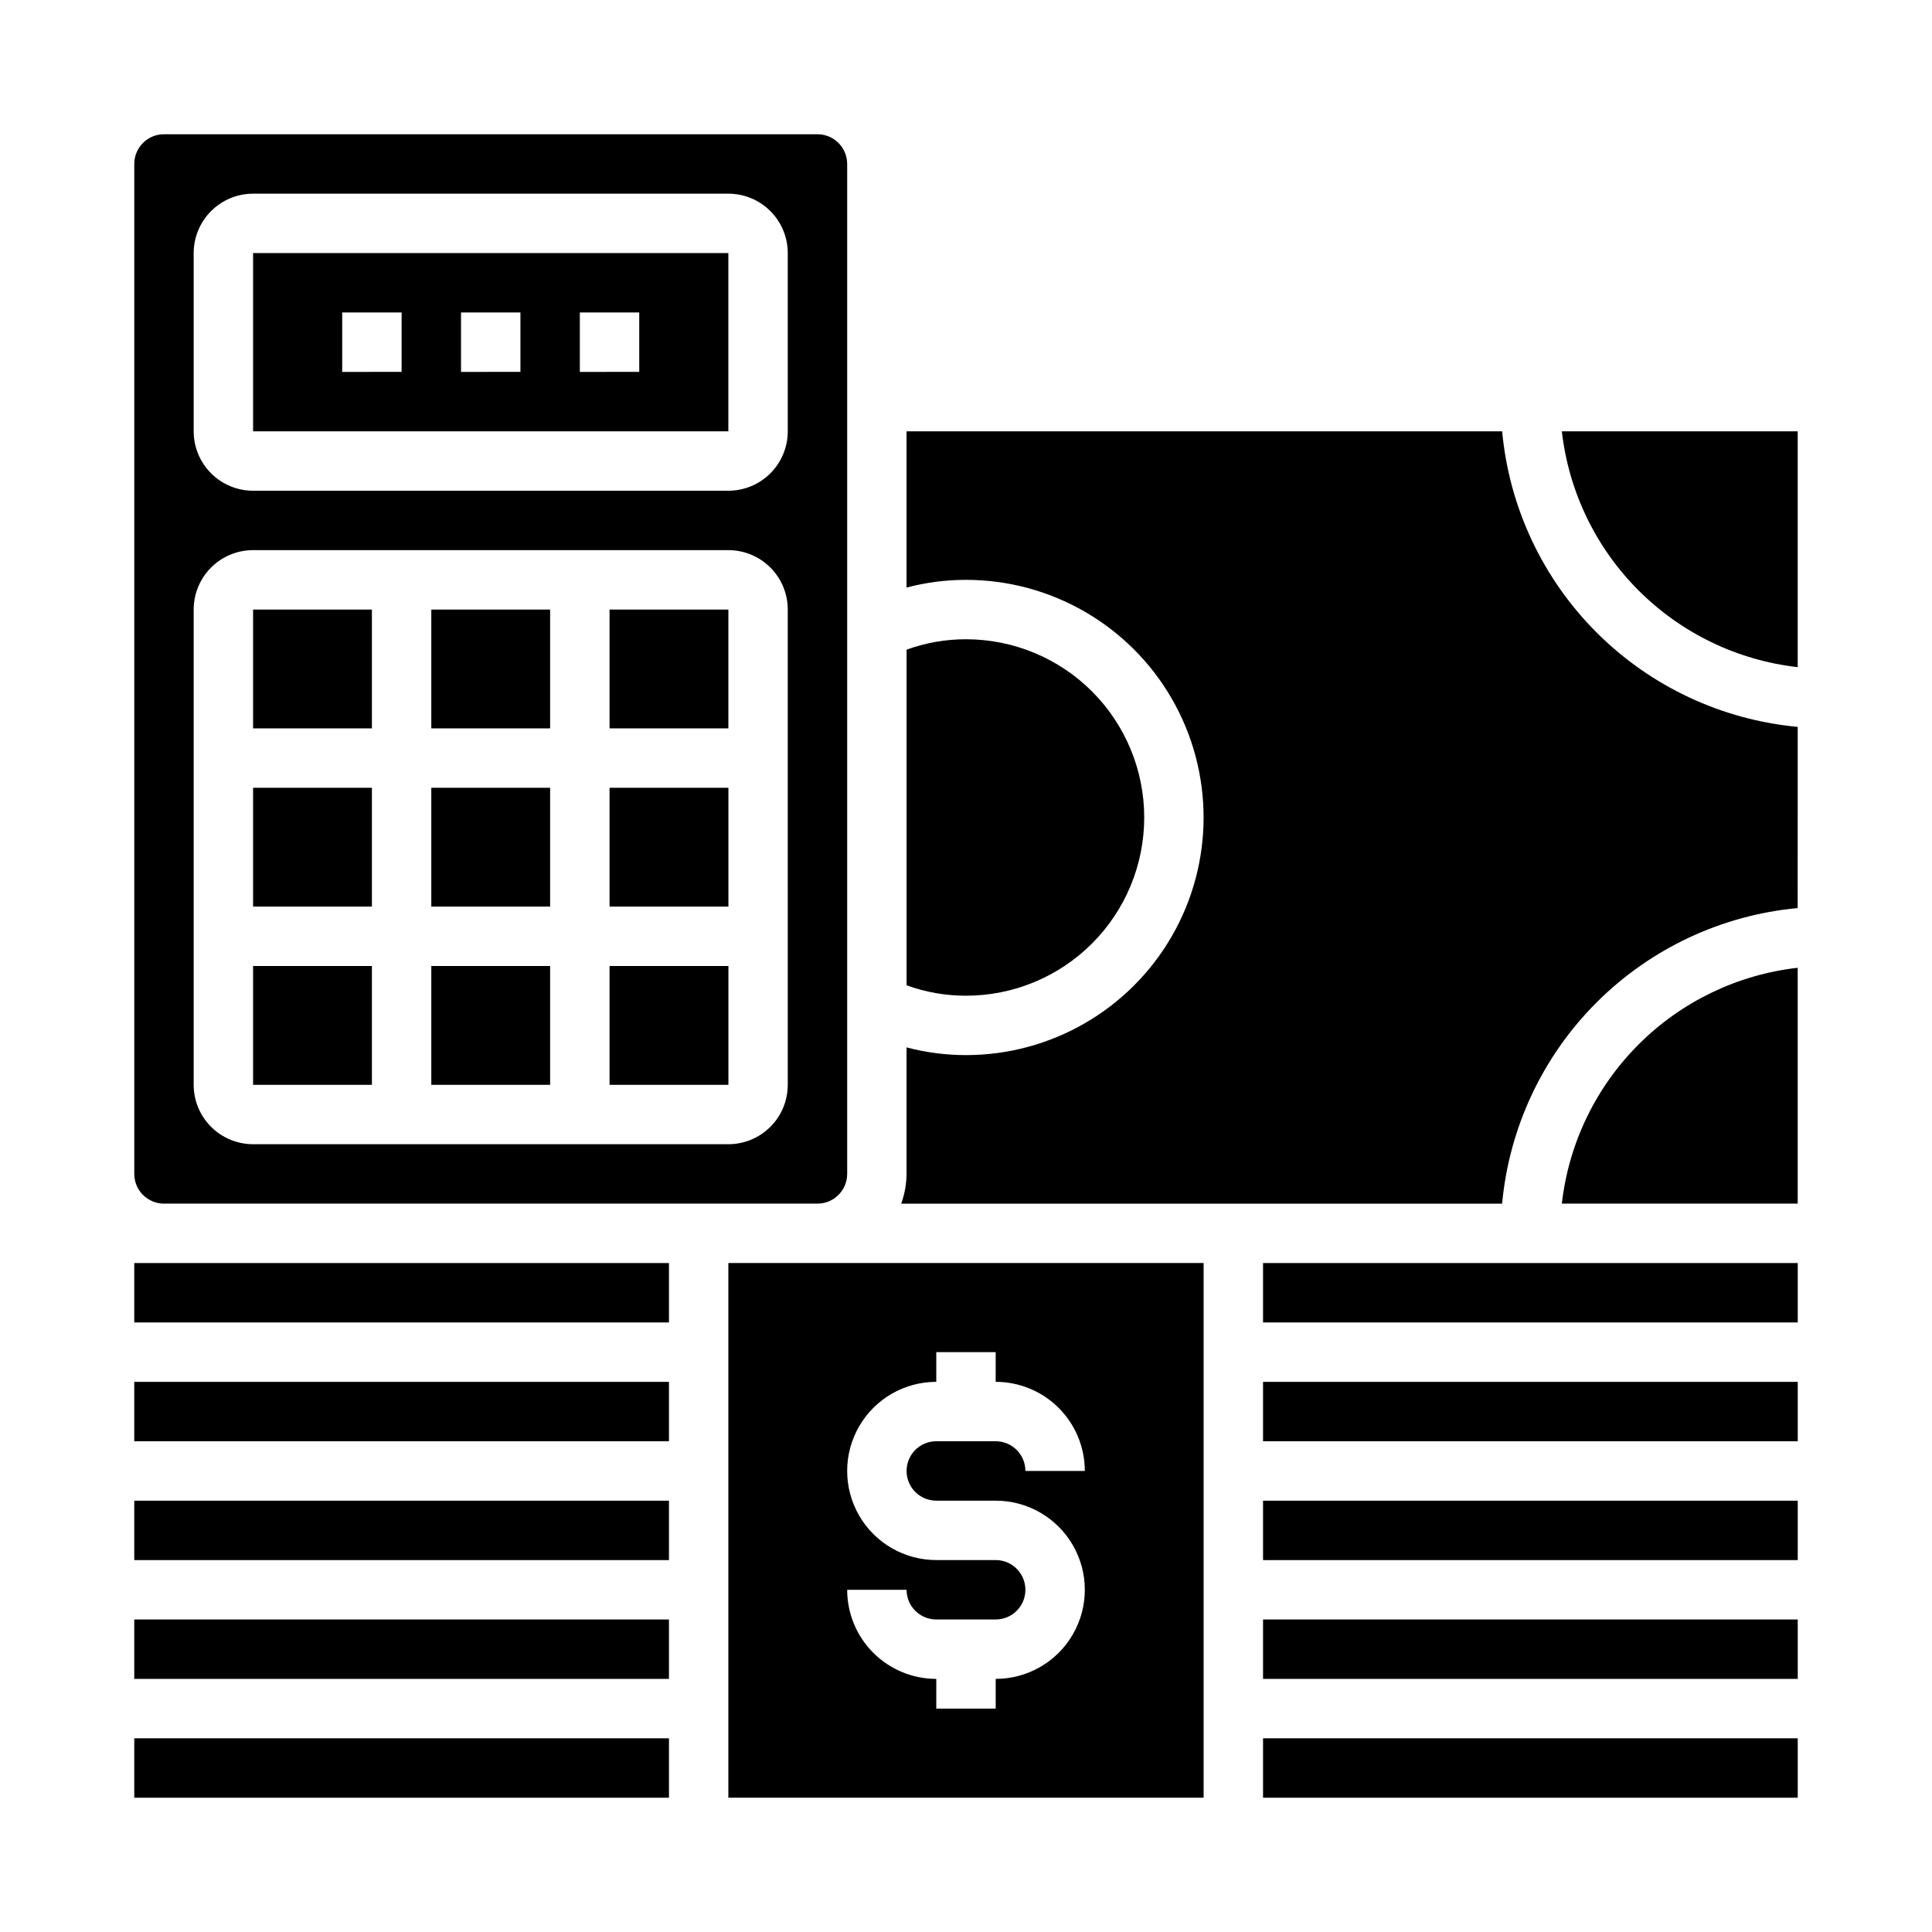
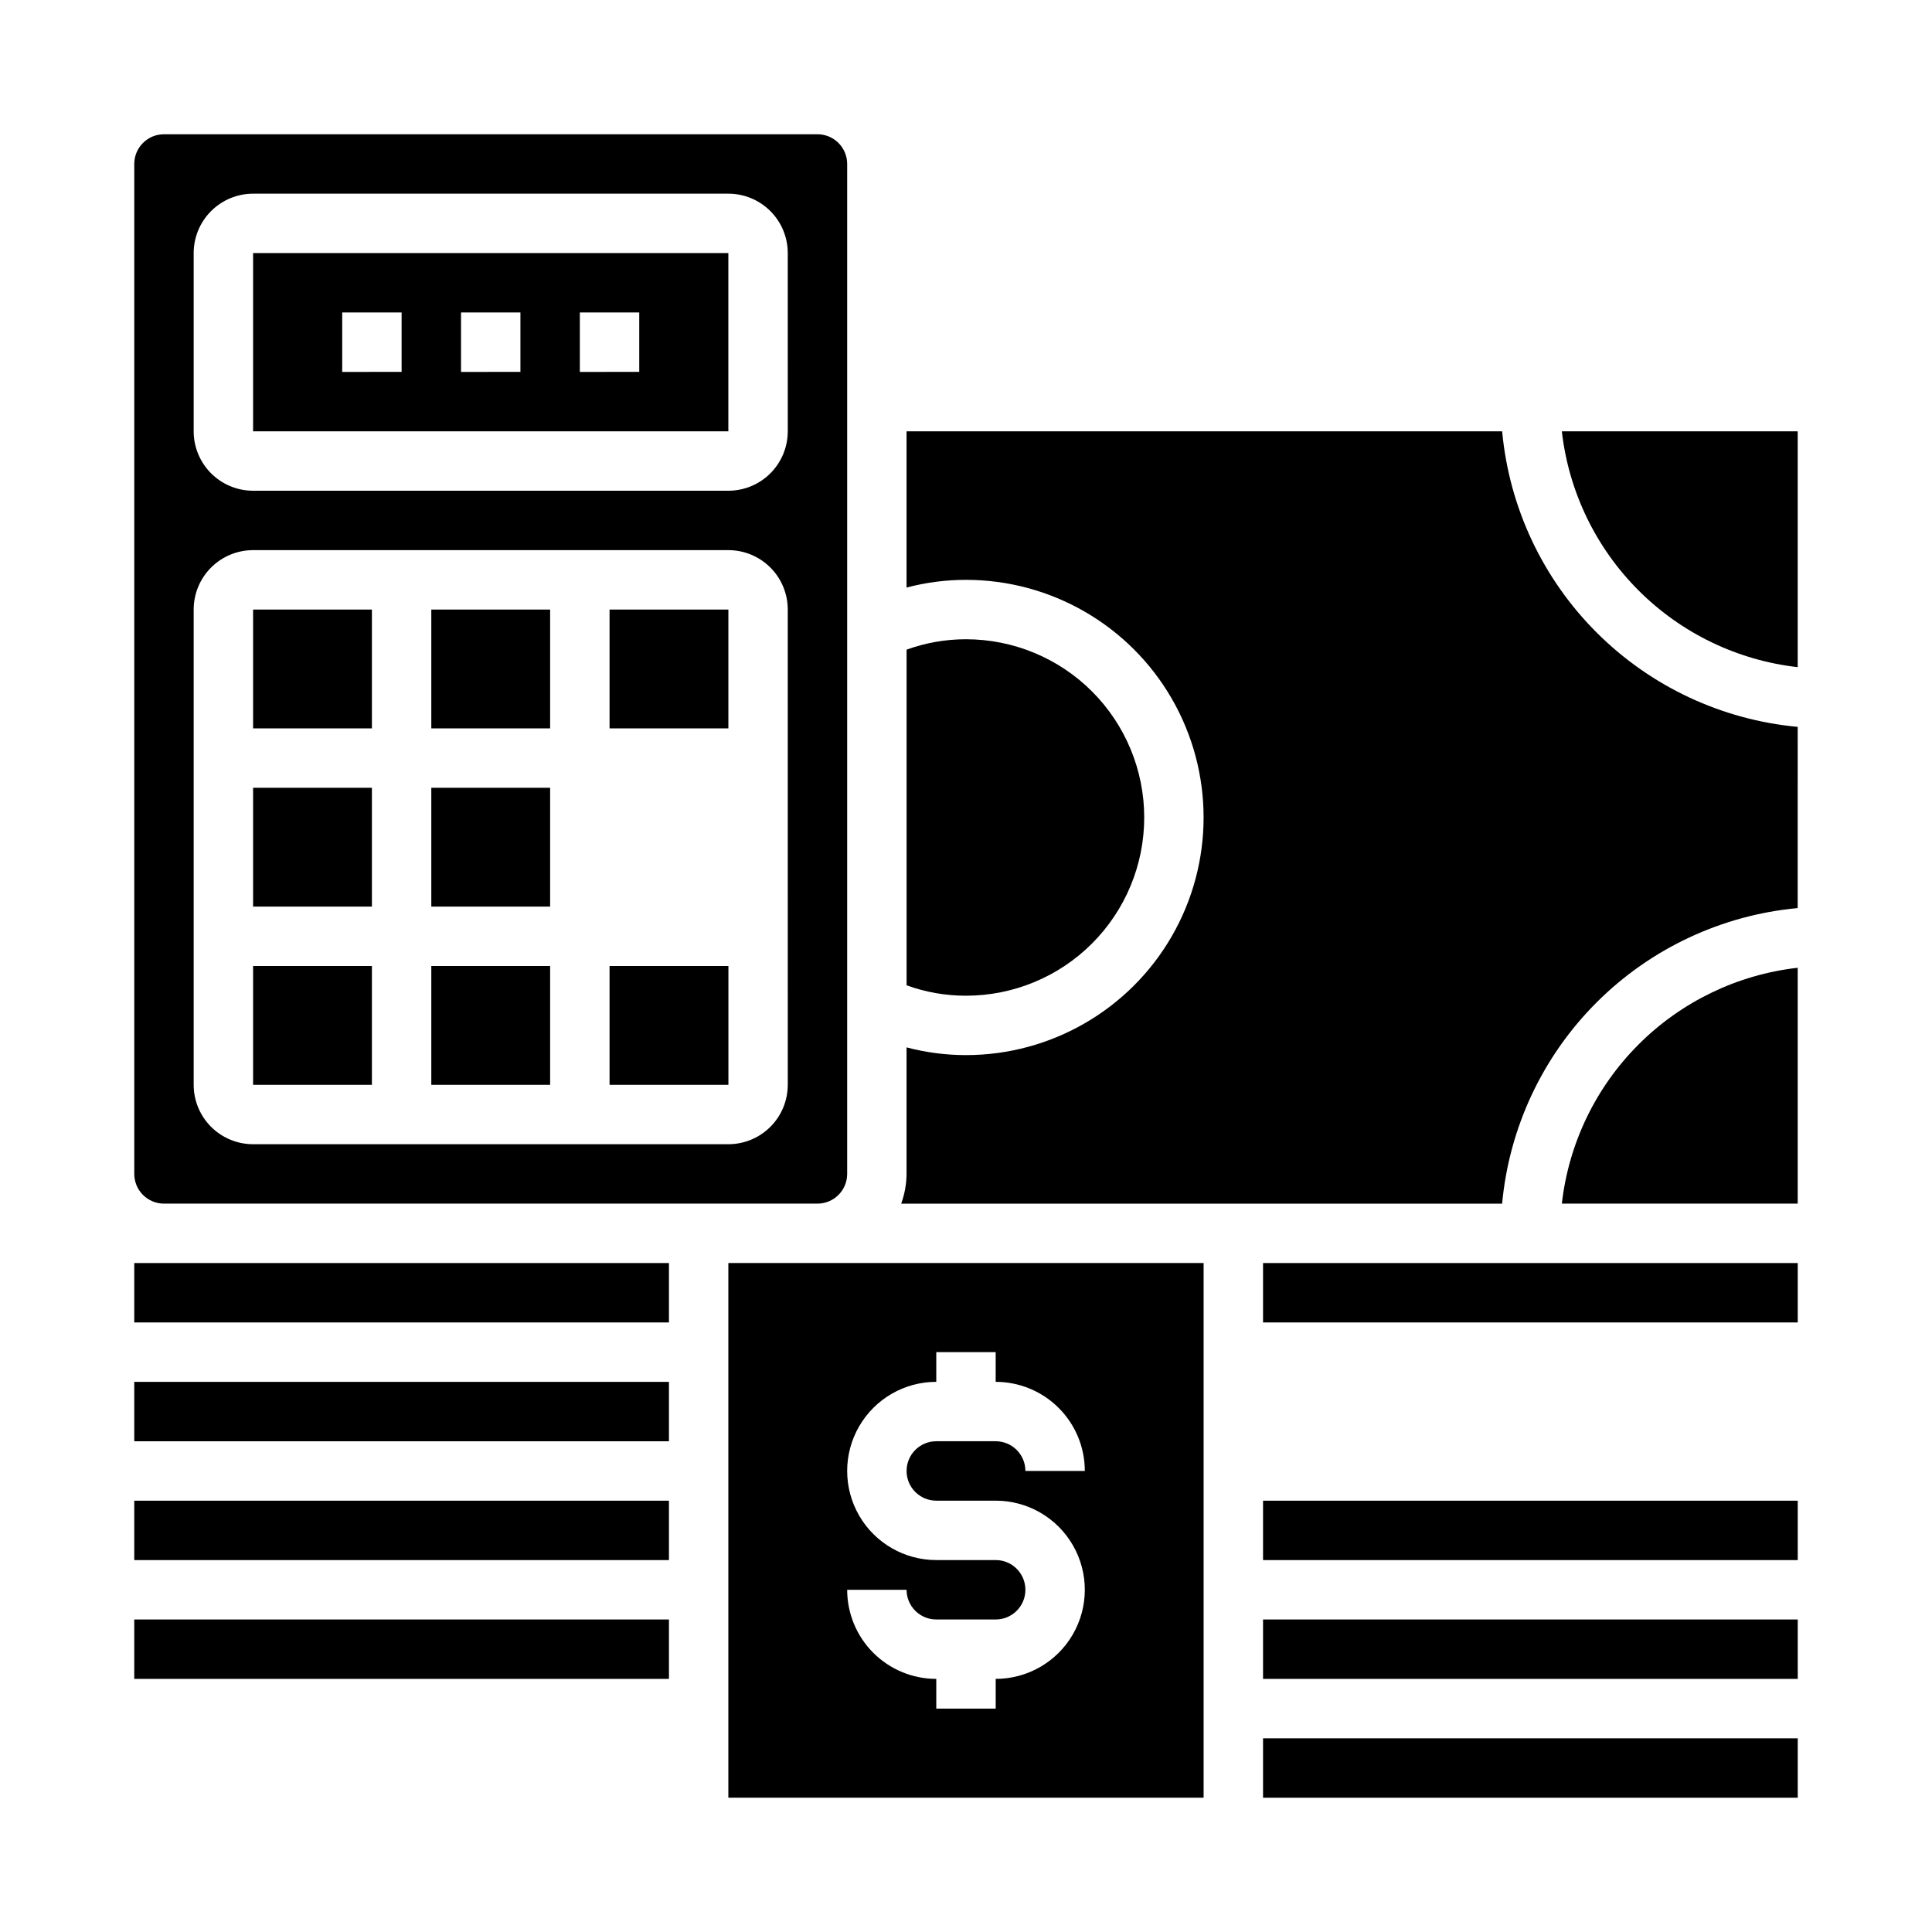
<svg xmlns="http://www.w3.org/2000/svg" fill="#000000" width="800px" height="800px" version="1.1" viewBox="144 144 512 512">
  <g>
    <path d="m179.58 510.21h141.7v15.742h-141.7z" />
-     <path d="m179.58 604.67h141.7v15.742h-141.7z" />
    <path d="m179.58 541.7h141.7v15.742h-141.7z" />
    <path d="m179.58 478.72h141.7v15.742h-141.7z" />
    <path d="m305.54 305.54h31.488v31.488h-31.488z" />
    <path d="m211.07 400h31.488v31.488h-31.488z" />
-     <path d="m305.54 352.77h31.496v31.488h-31.496z" />
    <path d="m478.72 541.7h141.7v15.742h-141.7z" />
    <path d="m478.72 604.67h141.7v15.742h-141.7z" />
    <path d="m620.41 336.63c-20.141-1.867-39-10.719-53.305-25.023-14.305-14.305-23.156-33.16-25.02-53.305h-157.84v41.406c5.137-1.355 10.43-2.043 15.746-2.043 22.496 0 43.289 12 54.539 31.484 11.246 19.488 11.246 43.492 0 62.977-11.25 19.488-32.043 31.488-54.539 31.488-5.316 0-10.609-0.688-15.746-2.047v33.535c-0.02 2.688-0.5 5.348-1.418 7.875h159.25c1.863-20.145 10.715-39 25.02-53.305s33.164-23.156 53.305-25.023z" />
    <path d="m211.07 352.77h31.488v31.488h-31.488z" />
    <path d="m478.72 573.18h141.7v15.742h-141.7z" />
    <path d="m620.41 400.47c-15.953 1.809-30.82 8.973-42.172 20.328-11.355 11.352-18.523 26.219-20.332 42.176h62.504z" />
    <path d="m478.72 478.72h141.7v15.742h-141.7z" />
-     <path d="m478.72 510.21h141.7v15.742h-141.7z" />
    <path d="m179.58 573.18h141.7v15.742h-141.7z" />
    <path d="m211.07 258.3h125.95v-47.23h-125.95zm86.594-31.488h15.742v15.742l-15.742 0.004zm-31.488 0h15.742v15.742l-15.742 0.004zm-31.488 0h15.742v15.742l-15.742 0.004z" />
    <path d="m211.07 305.54h31.488v31.488h-31.488z" />
    <path d="m368.51 455.1v-267.65c0-2.086-0.832-4.09-2.309-5.566-1.477-1.477-3.477-2.305-5.566-2.305h-173.18c-4.348 0-7.871 3.523-7.871 7.871v267.65c0 2.09 0.828 4.09 2.305 5.566 1.477 1.477 3.481 2.309 5.566 2.309h173.18c2.09 0 4.09-0.832 5.566-2.309 1.477-1.477 2.309-3.477 2.309-5.566zm-15.742-23.617-0.004 0.004c0 4.176-1.656 8.18-4.609 11.133-2.953 2.949-6.957 4.609-11.133 4.609h-125.95c-4.176 0-8.18-1.66-11.133-4.609-2.953-2.953-4.613-6.957-4.613-11.133v-125.95c0-4.176 1.66-8.18 4.613-11.133s6.957-4.613 11.133-4.613h125.95c4.176 0 8.18 1.66 11.133 4.613s4.609 6.957 4.609 11.133zm0-173.18h-0.004c0 4.176-1.656 8.18-4.609 11.133s-6.957 4.613-11.133 4.613h-125.95c-4.176 0-8.18-1.66-11.133-4.613s-4.613-6.957-4.613-11.133v-47.23c0-4.176 1.66-8.18 4.613-11.133s6.957-4.613 11.133-4.613h125.95c4.176 0 8.18 1.66 11.133 4.613s4.609 6.957 4.609 11.133z" />
    <path d="m620.41 258.3h-62.504c1.809 15.953 8.977 30.824 20.332 42.176 11.352 11.352 26.219 18.52 42.172 20.328z" />
    <path d="m447.23 360.64c0-12.523-4.977-24.539-13.832-33.398-8.859-8.855-20.875-13.832-33.398-13.832-5.371-0.008-10.699 0.926-15.746 2.754v88.957c5.047 1.828 10.375 2.762 15.746 2.754 12.523 0 24.539-4.977 33.398-13.836 8.855-8.855 13.832-20.871 13.832-33.398z" />
    <path d="m337.02 620.41h125.95v-141.7h-125.95zm70.848-62.977h-15.746c-8.438 0-16.23-4.5-20.449-11.805-4.219-7.309-4.219-16.312 0-23.617 4.219-7.309 12.012-11.809 20.449-11.809v-7.871h15.742v7.871h0.004c6.262 0 12.27 2.488 16.699 6.918 4.43 4.426 6.918 10.434 6.918 16.699h-15.746c0-2.09-0.828-4.09-2.305-5.566-1.477-1.477-3.481-2.309-5.566-2.309h-15.746c-4.348 0-7.871 3.527-7.871 7.875 0 4.348 3.523 7.871 7.871 7.871h15.746c8.438 0 16.234 4.5 20.453 11.809 4.219 7.305 4.219 16.309 0 23.613-4.219 7.309-12.016 11.809-20.453 11.809v7.871l-15.746 0.004v-7.875c-6.262 0-12.27-2.488-16.699-6.914-4.426-4.43-6.914-10.438-6.914-16.699h15.742c0 2.086 0.828 4.09 2.305 5.566 1.477 1.477 3.481 2.305 5.566 2.305h15.746c4.348 0 7.871-3.523 7.871-7.871s-3.523-7.875-7.871-7.875z" />
    <path d="m305.54 400h31.496v31.488h-31.496z" />
    <path d="m258.3 305.54h31.488v31.488h-31.488z" />
    <path d="m258.3 352.77h31.488v31.488h-31.488z" />
    <path d="m258.3 400h31.488v31.488h-31.488z" />
  </g>
</svg>